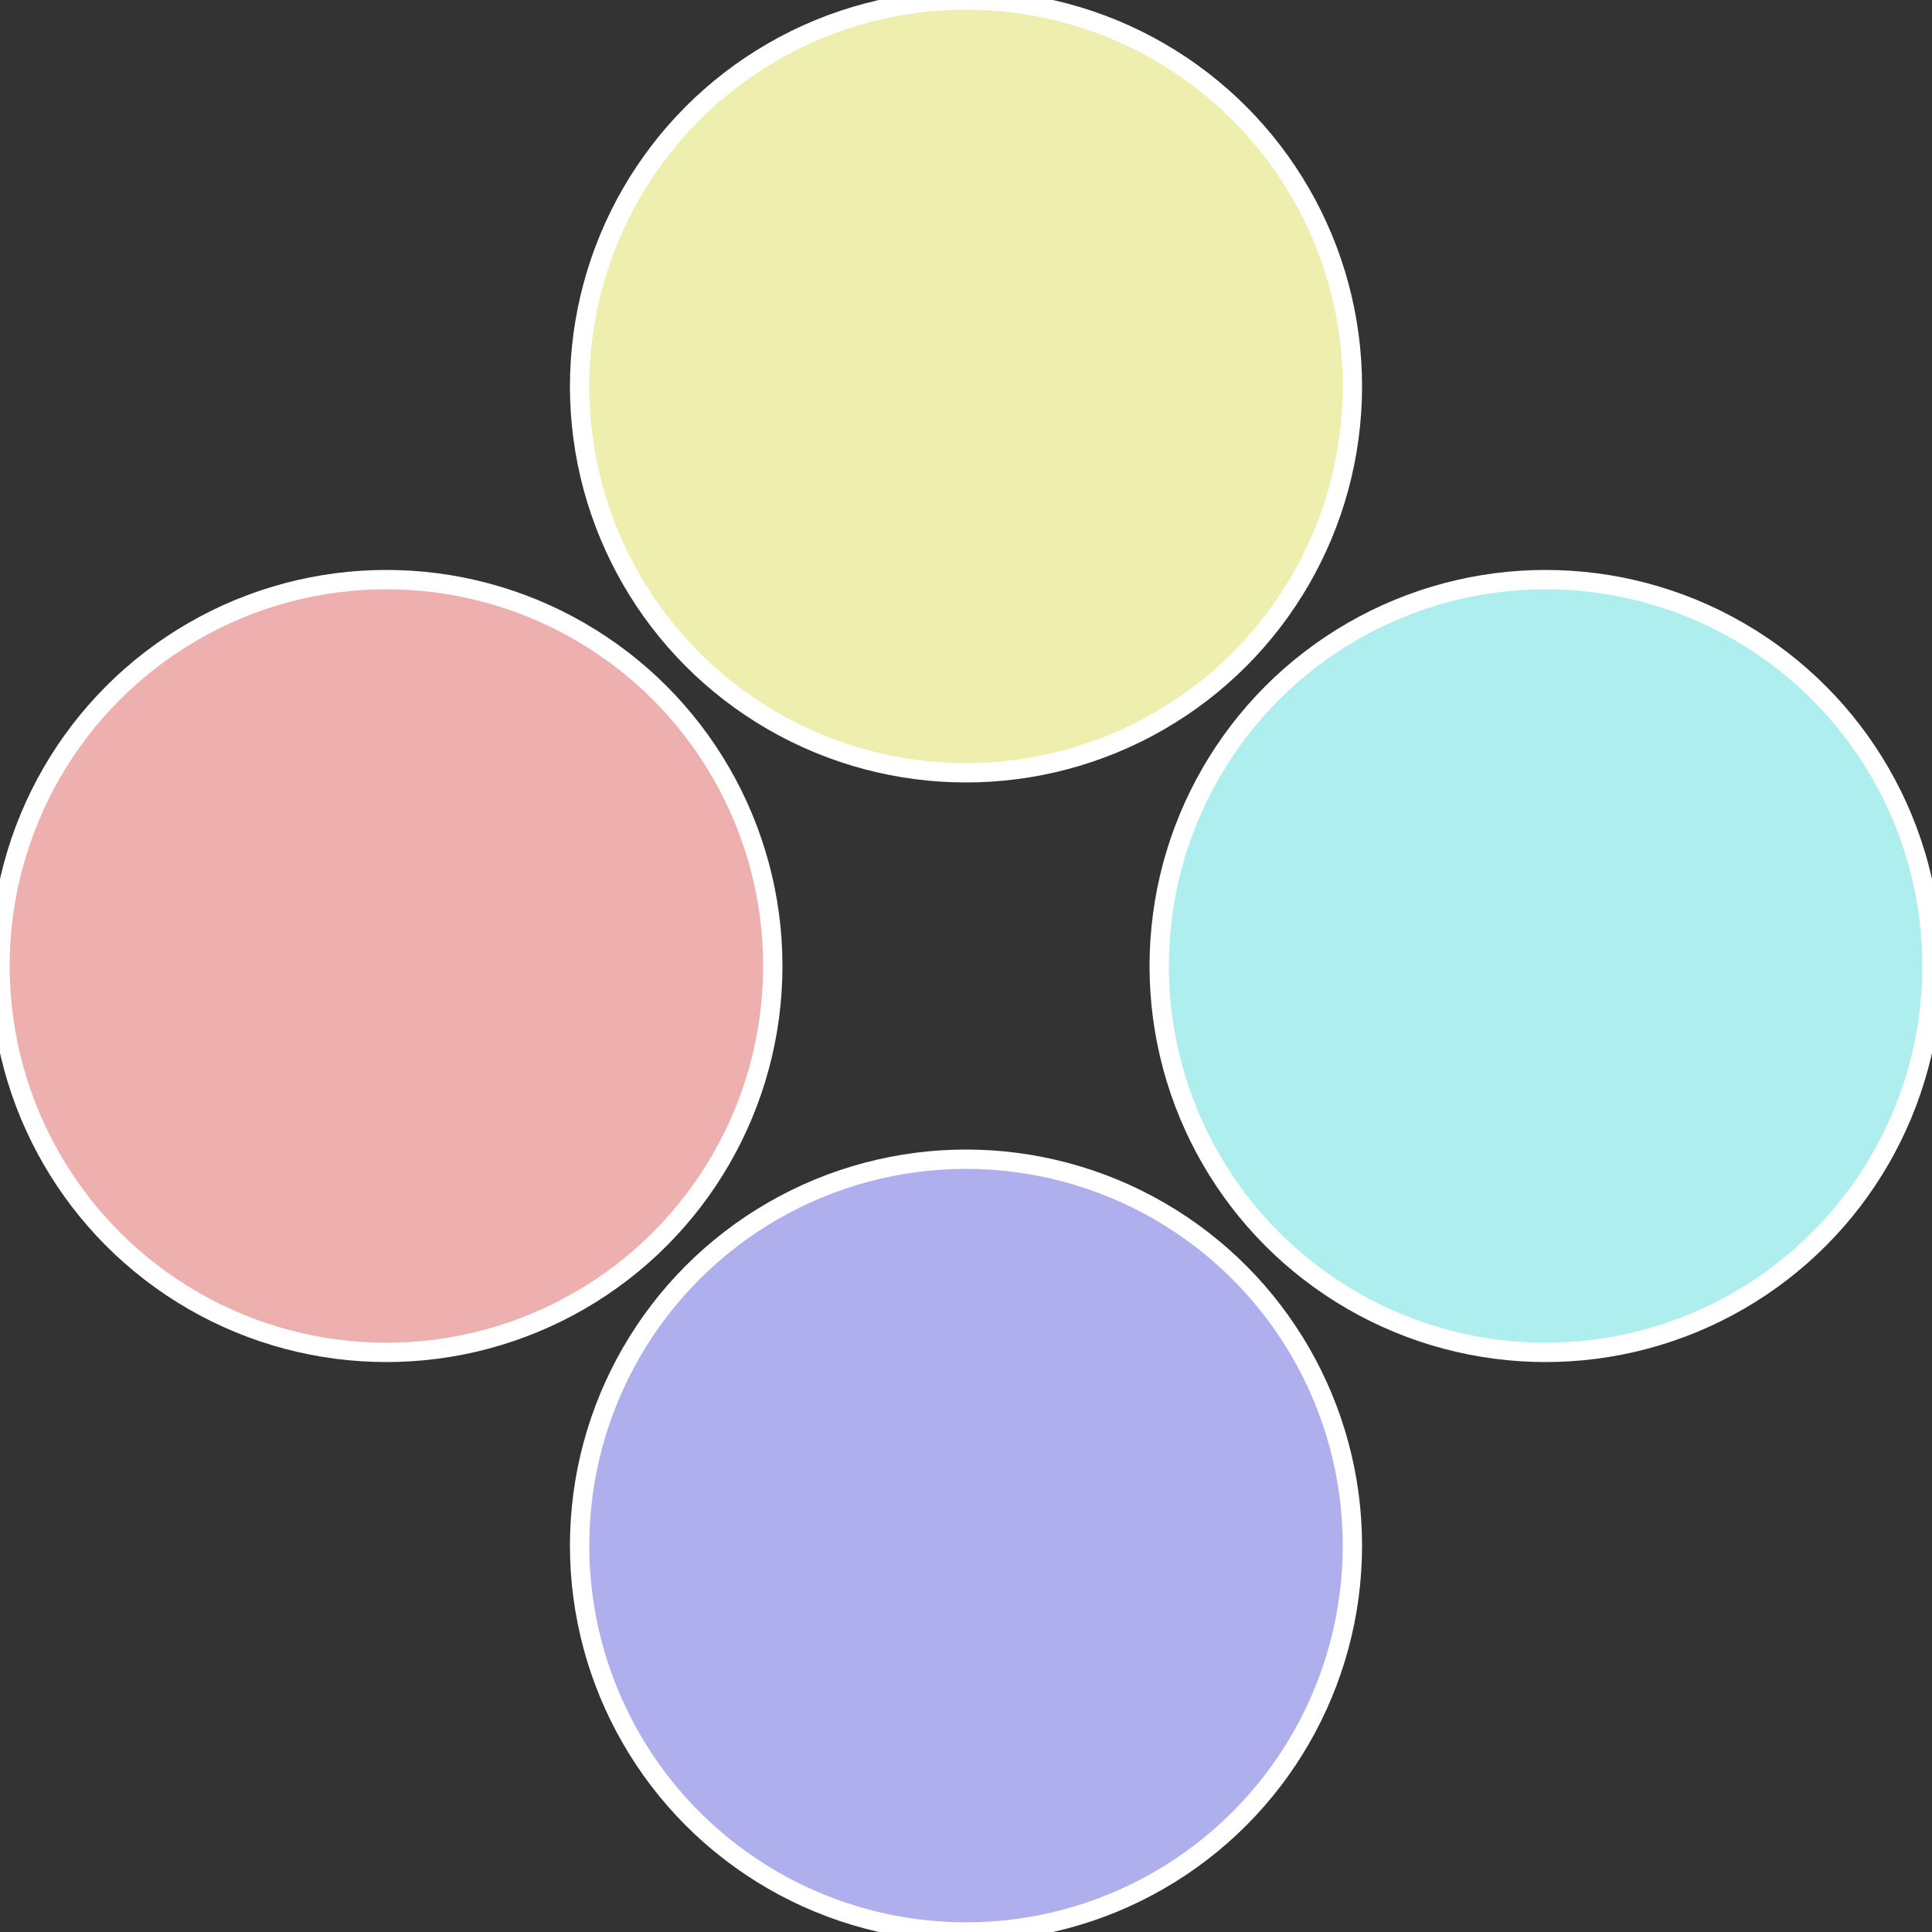
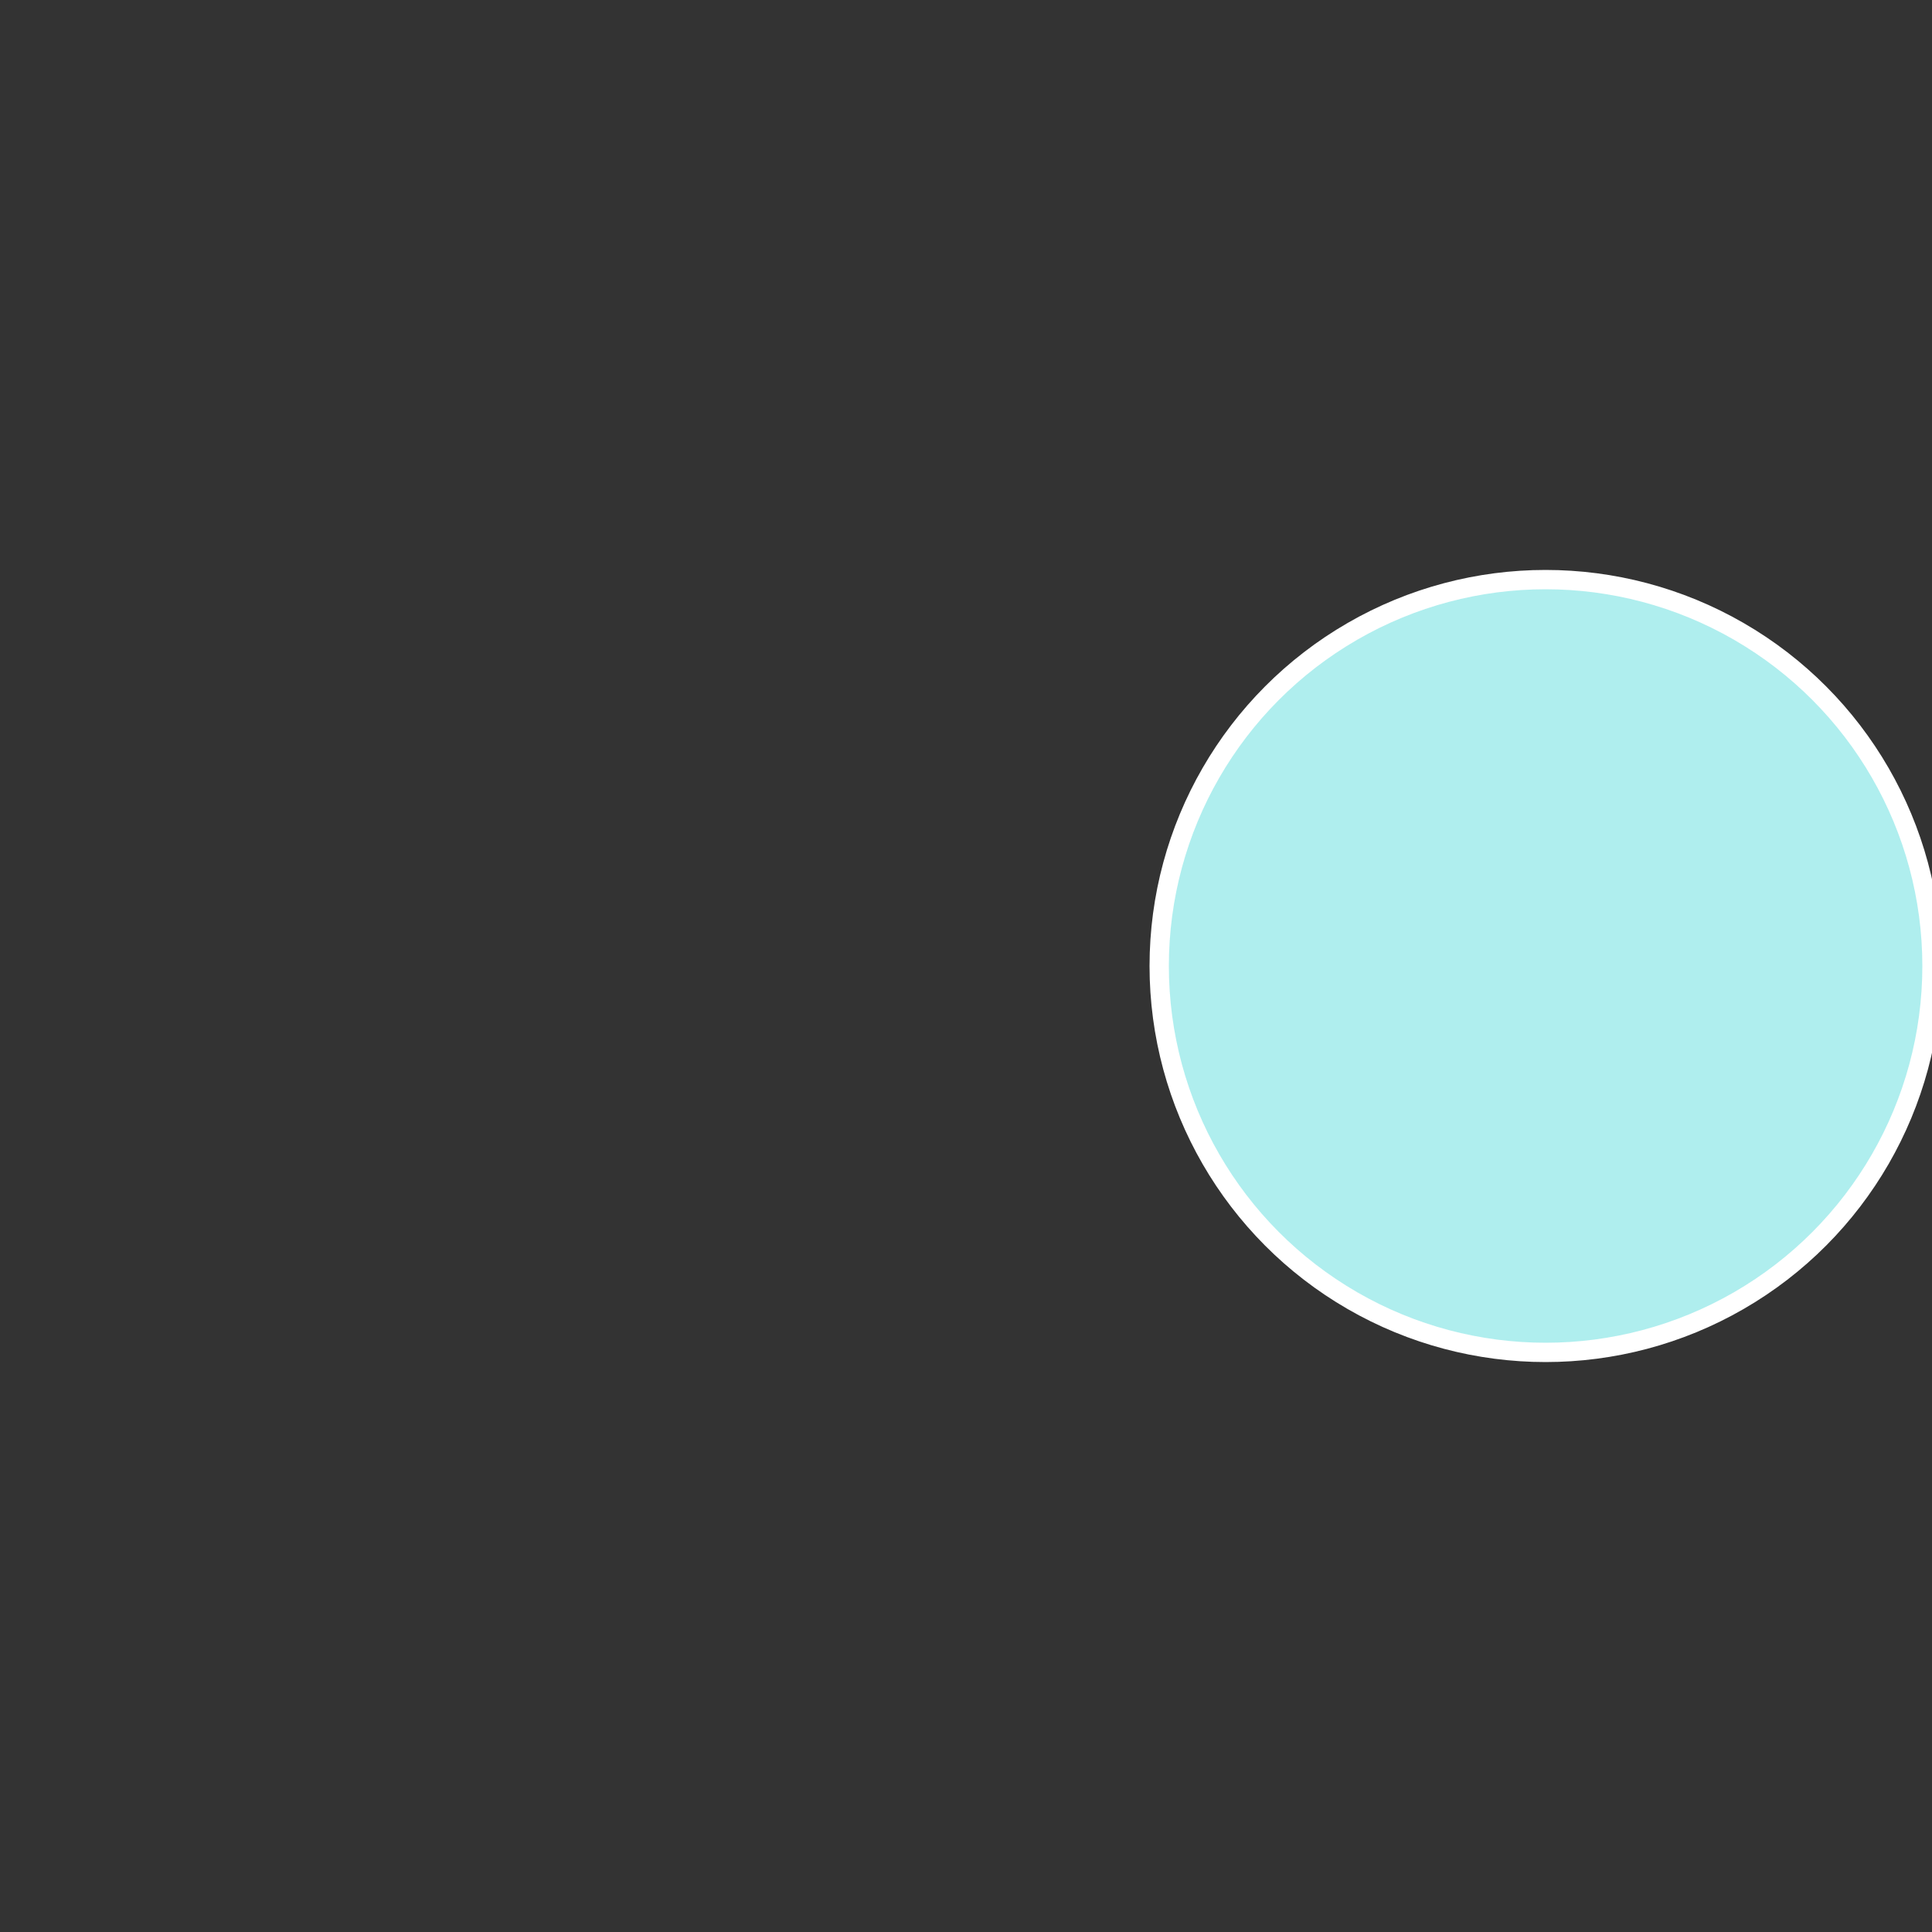
<svg xmlns="http://www.w3.org/2000/svg" width="500" height="500" viewBox="-1 -1 2 2">
  <rect x="-1" y="-1" width="2" height="2" fill="#333333" stroke="none" />
  <circle cx="0.6" cy="0" r="0.4" fill="#afeeee" stroke="#fff" stroke-width="1%" />
-   <circle cx="3.6739403974421E-17" cy="0.6" r="0.4" fill="#afafee" stroke="#fff" stroke-width="1%" />
-   <circle cx="-0.6" cy="7.3478807948841E-17" r="0.4" fill="#eeafaf" stroke="#fff" stroke-width="1%" />
-   <circle cx="-1.1021821192326E-16" cy="-0.6" r="0.4" fill="#eeeeaf" stroke="#fff" stroke-width="1%" />
</svg>